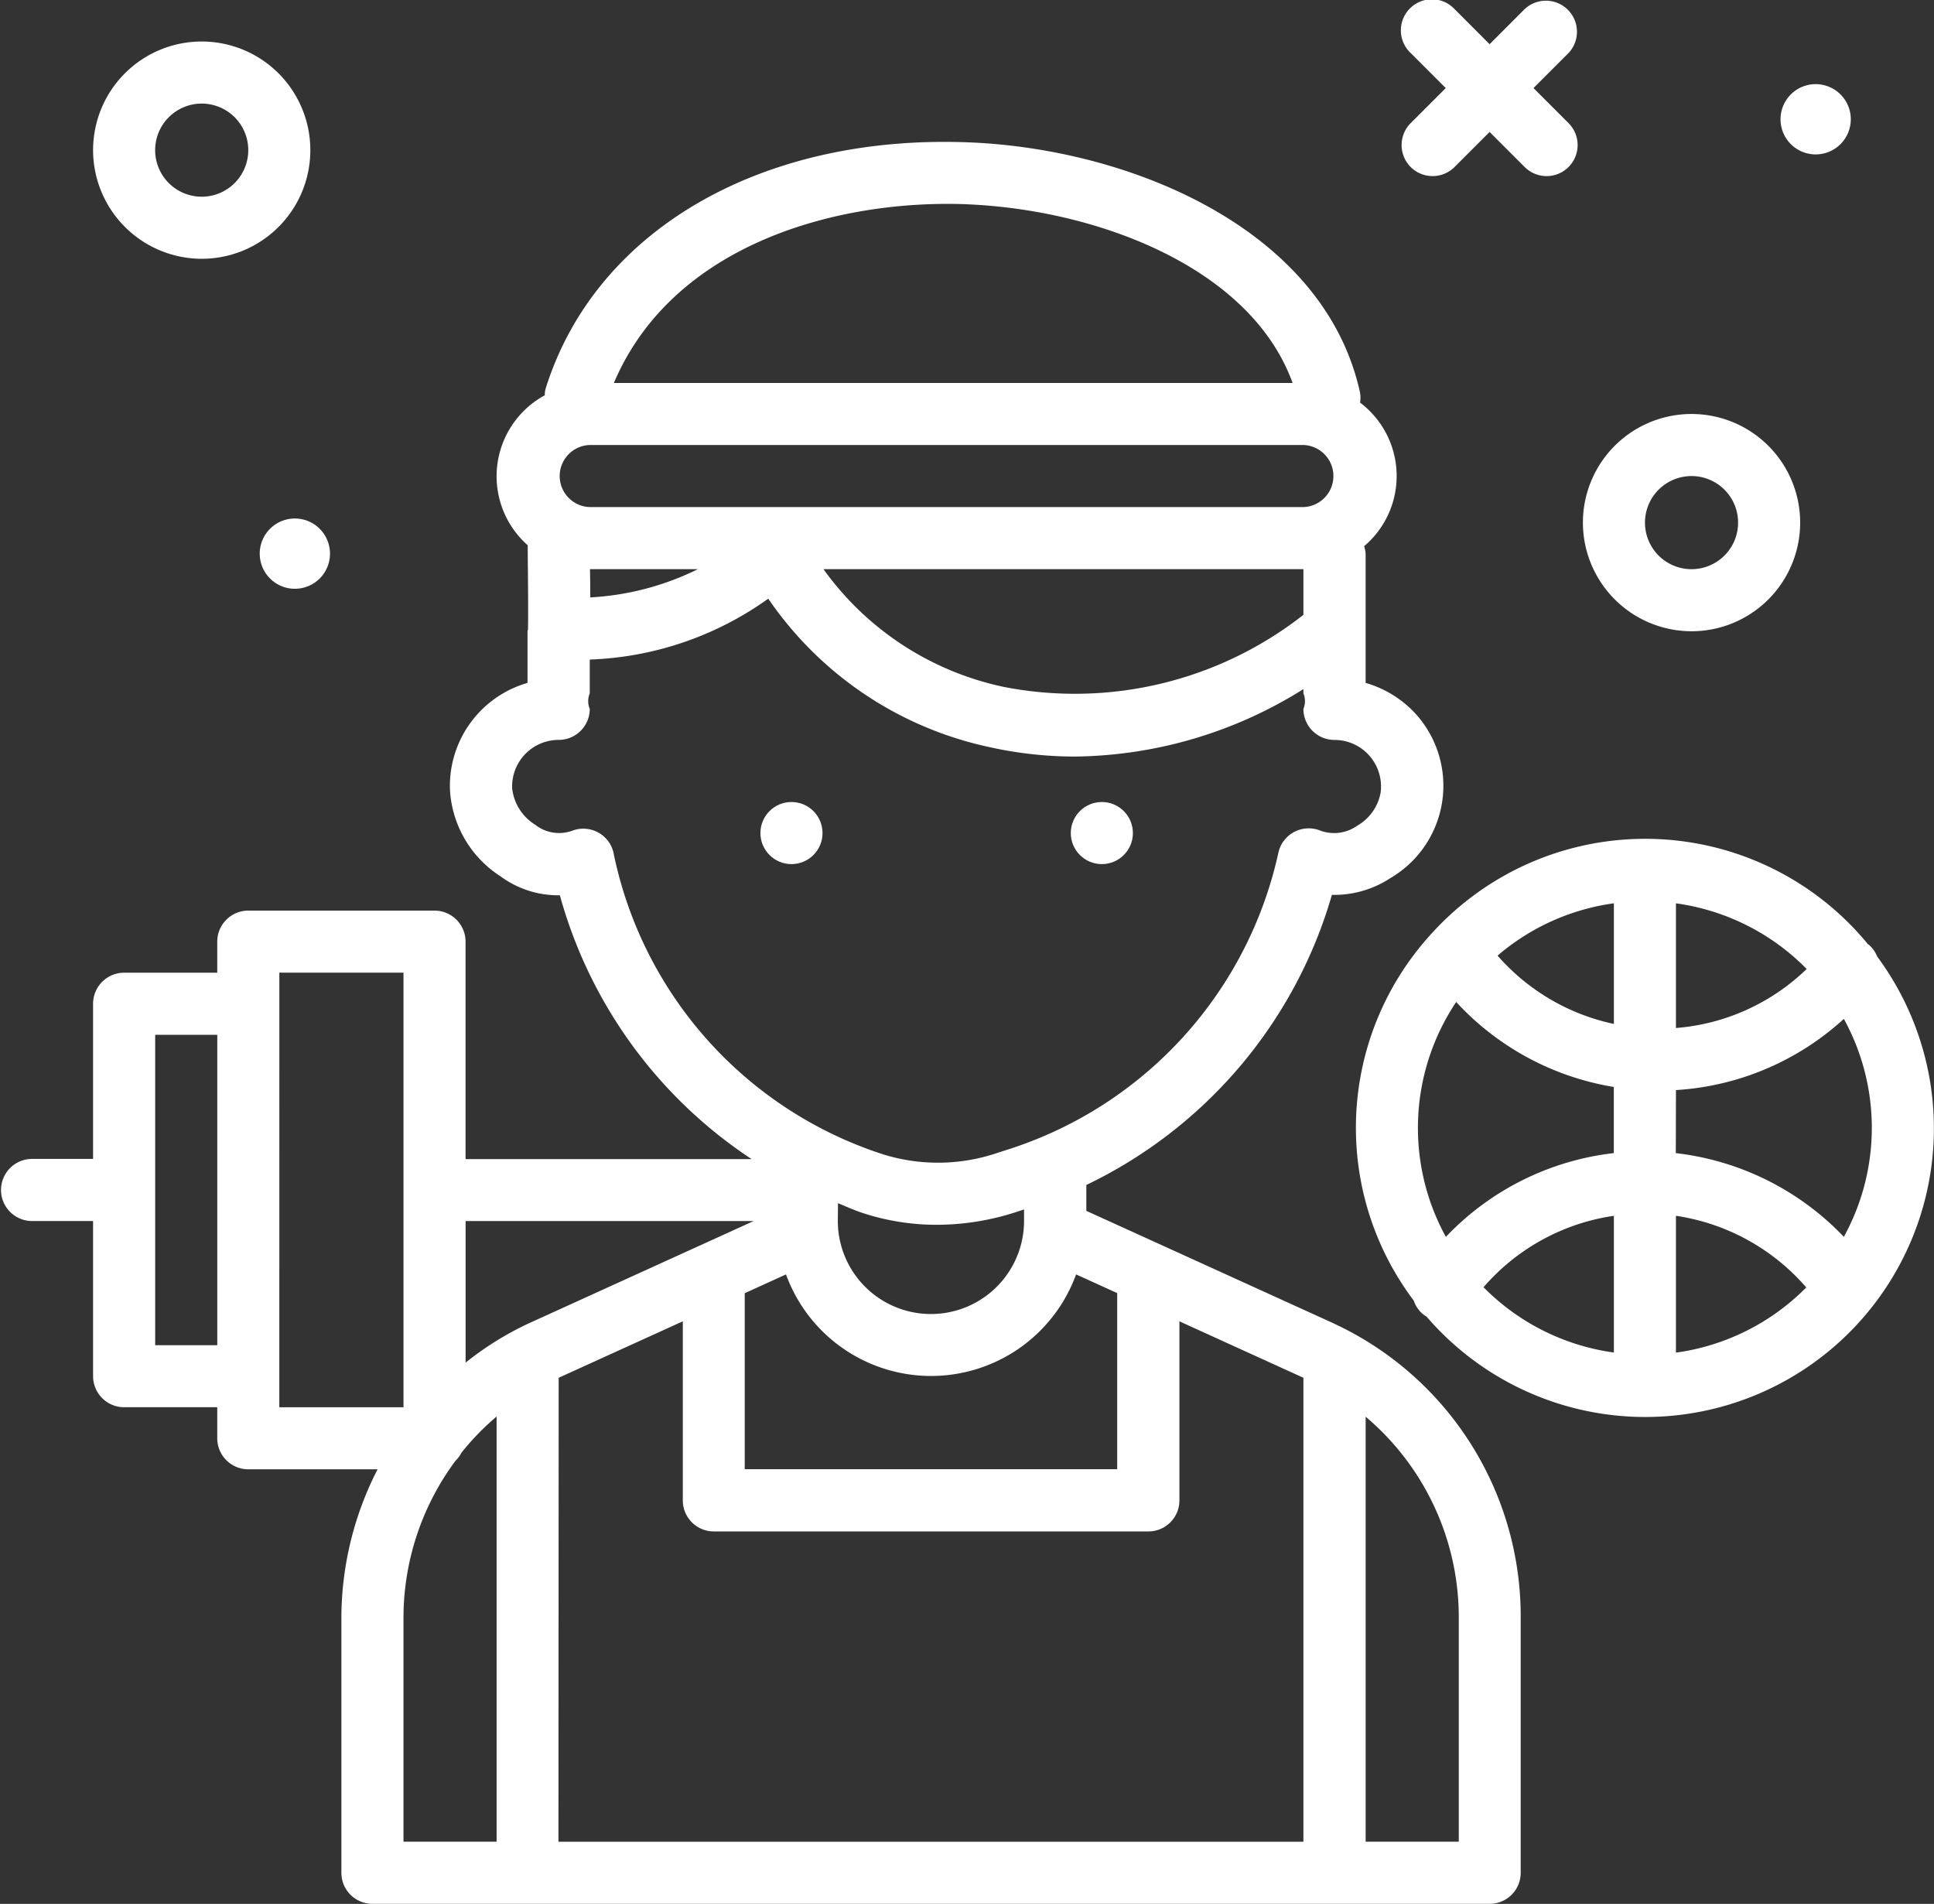
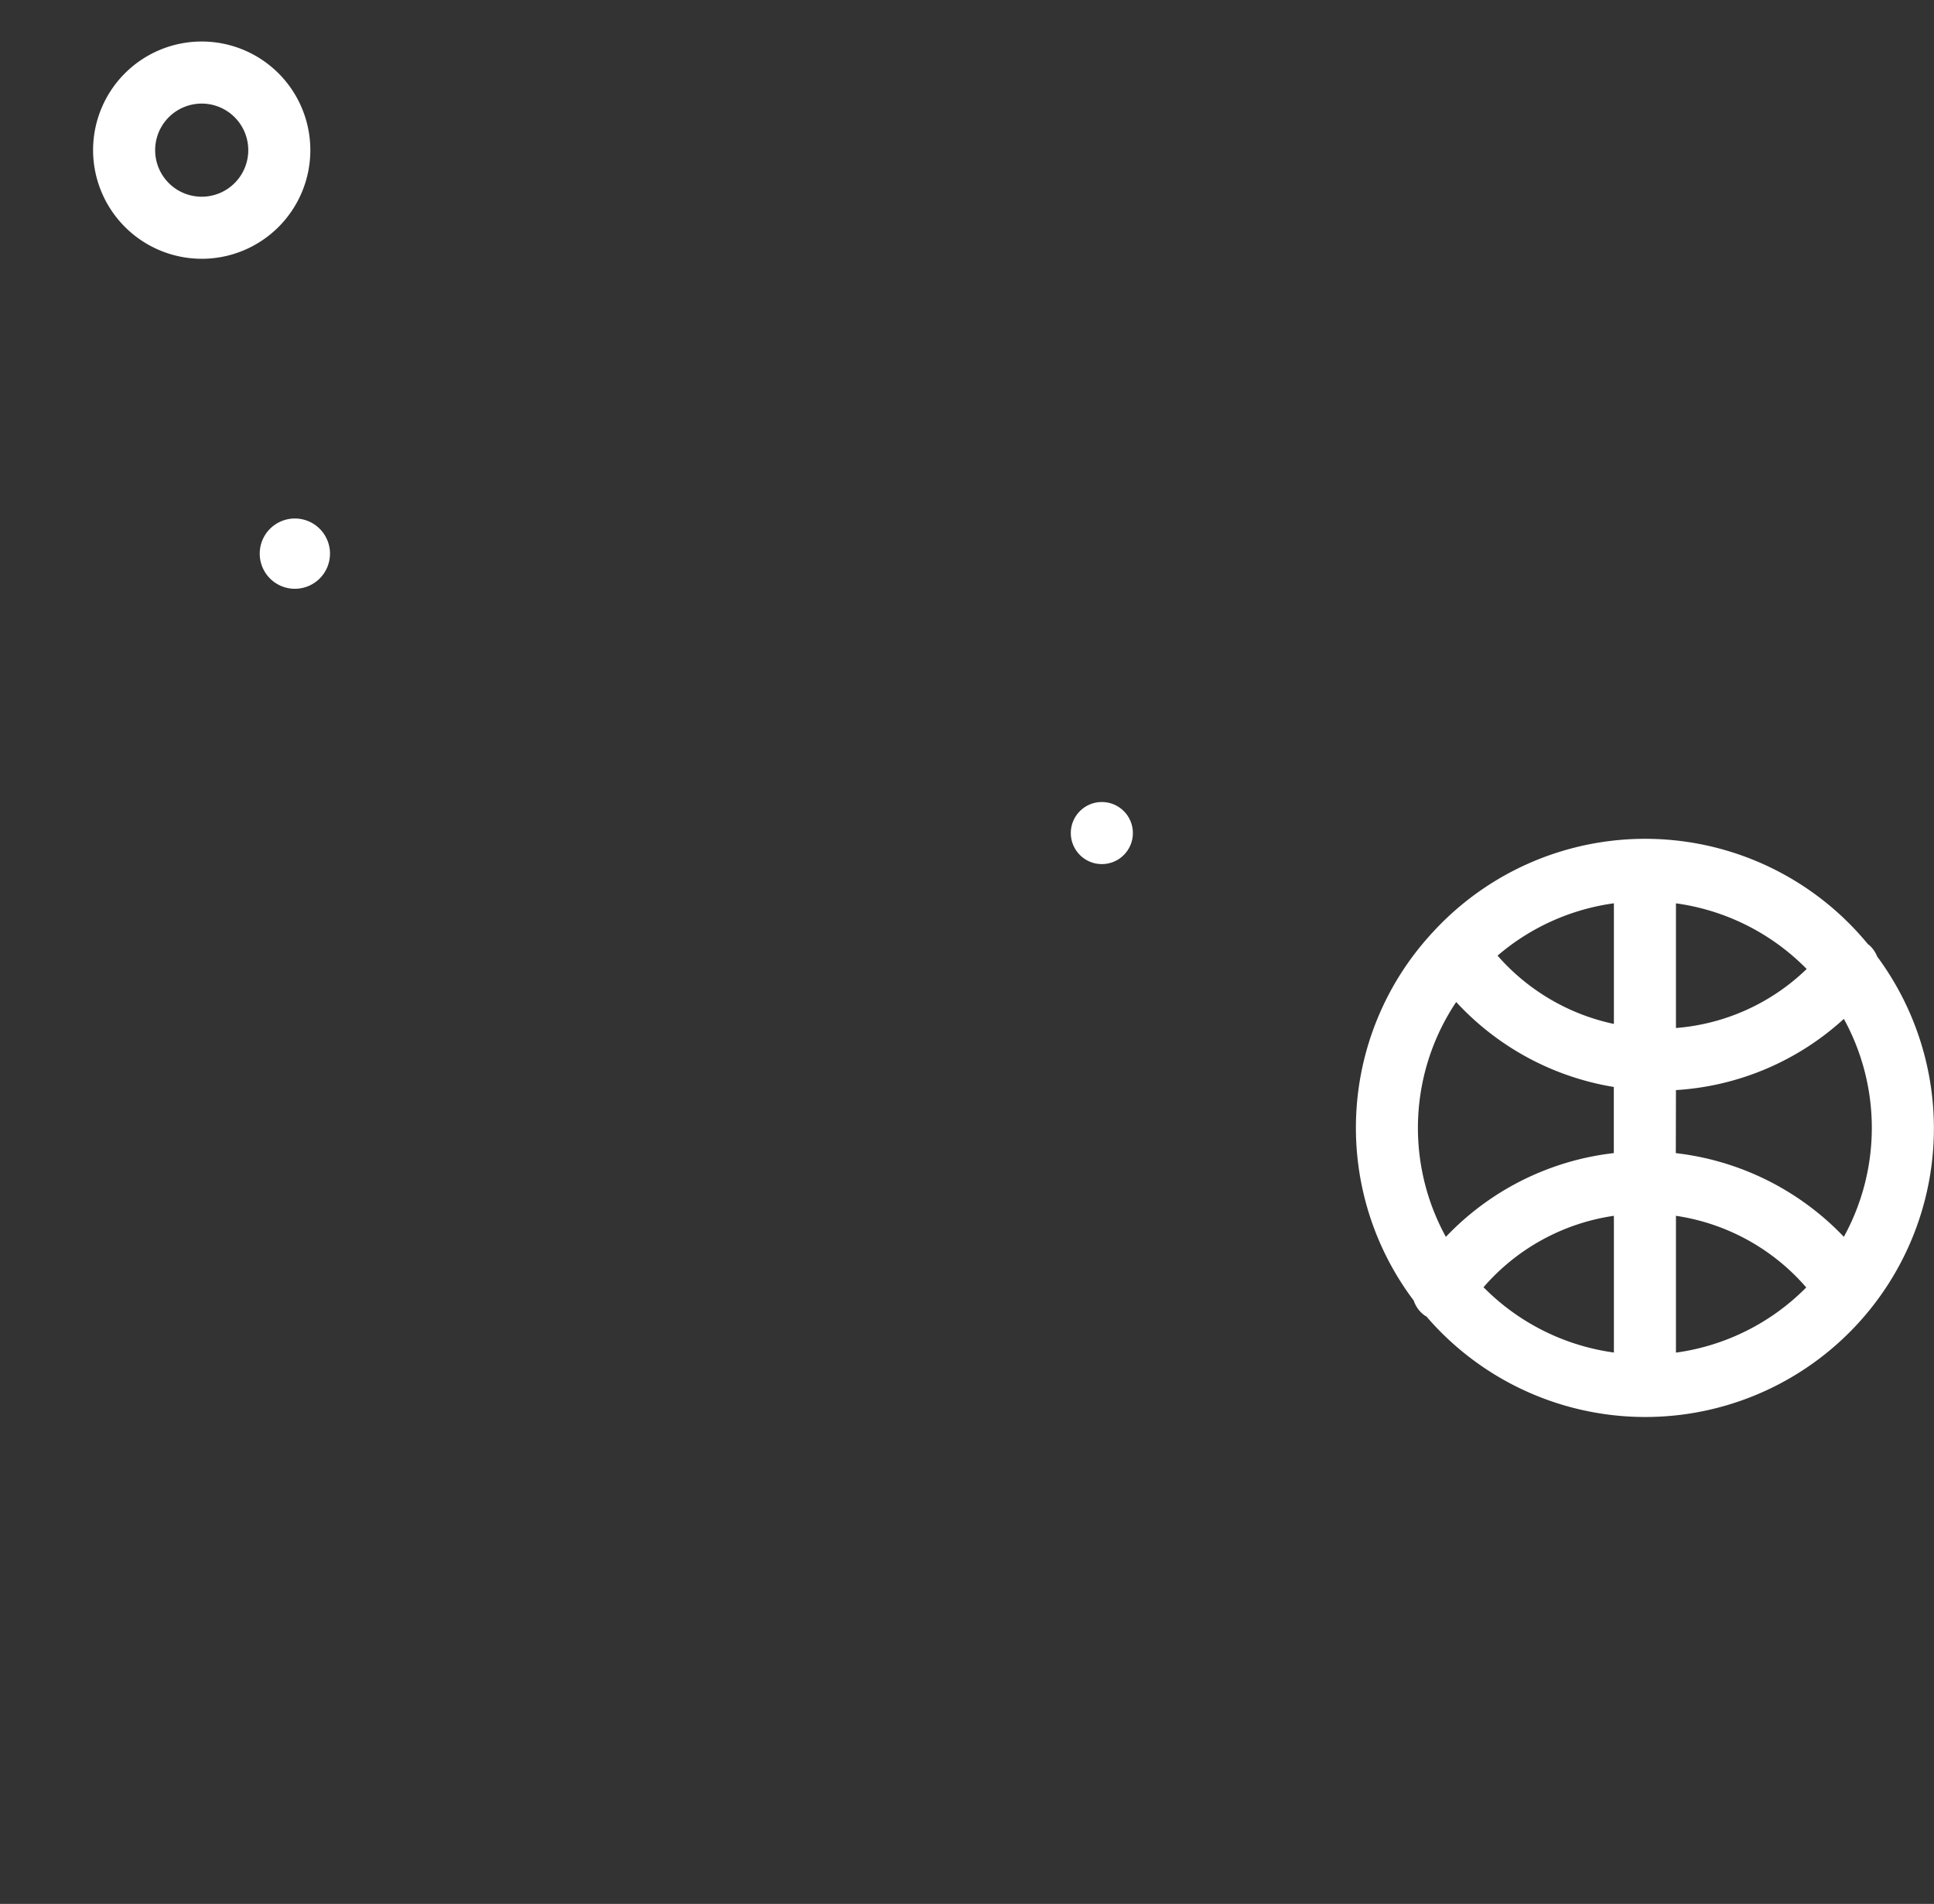
<svg xmlns="http://www.w3.org/2000/svg" width="54" height="53.155" viewBox="0 0 54 53.155">
  <rect x="0" y="0" width="54" height="53.155" fill="#333333" stroke="none" />
  <defs>
    <style>.a{fill:#fff;}</style>
  </defs>
  <path class="a" d="M51.105,54.827a3.033,3.033,0,1,0-3.033-3.033A3.037,3.037,0,0,0,51.105,54.827Zm0-4.333a1.3,1.3,0,1,1-1.3,1.3A1.3,1.3,0,0,1,51.105,50.494Z" transform="translate(-45.473 -47.602)" />
-   <path class="a" d="M127.356,73.89a3.033,3.033,0,1,0-3.033-3.033A3.037,3.037,0,0,0,127.356,73.89Zm0-4.333a1.3,1.3,0,1,1-1.3,1.3A1.3,1.3,0,0,1,127.356,69.557Z" transform="translate(-80.126 -56.266)" />
  <path class="a" d="M127.261,92.854a.835.835,0,0,0-.243-.338s-.011,0-.016-.009a8.046,8.046,0,0,0-12.166-.315.924.924,0,0,0-.07.077,8.014,8.014,0,0,0-.446,10.188.84.84,0,0,0,.313.422c.011.008.025.01.037.017a8.058,8.058,0,0,0,12.591-10.043Zm-7.352,1.88a5.951,5.951,0,0,1-3.248-1.907,6.305,6.305,0,0,1,3.248-1.461Zm1.733,1.847a7.634,7.634,0,0,0,4.688-1.988,6.319,6.319,0,0,1,0,6.085,7.694,7.694,0,0,0-4.692-2.337Zm3.65-3.381a5.915,5.915,0,0,1-3.65,1.648V91.367a6.32,6.32,0,0,1,3.65,1.833Zm-9.785.923a7.669,7.669,0,0,0,4.4,2.371V98.34a7.669,7.669,0,0,0-4.689,2.339,6.317,6.317,0,0,1,.287-6.556Zm.762,7.962a5.945,5.945,0,0,1,3.64-1.994v3.817a6.321,6.321,0,0,1-3.64-1.823Zm5.373,1.823v-3.817a5.965,5.965,0,0,1,3.638,2,6.321,6.321,0,0,1-3.638,1.82Z" transform="translate(-74.847 -66.147)" />
-   <path class="a" d="M135.419,52.9a.981.981,0,1,0-.981-.981A.981.981,0,0,0,135.419,52.9Z" transform="translate(-84.723 -48.589)" />
  <path class="a" d="M56.6,74.154a.981.981,0,1,0,.981-.981A.981.981,0,0,0,56.6,74.154Z" transform="translate(-49.348 -58.697)" />
-   <path class="a" d="M115.3,51.3a.867.867,0,0,0,1.225,0l.979-.979.979.979a.866.866,0,0,0,1.225-1.225l-.979-.979.979-.979a.867.867,0,0,0-1.225-1.226l-.979.98-.979-.98a.867.867,0,1,0-1.225,1.226l.979.979-.979.979A.867.867,0,0,0,115.3,51.3Z" transform="translate(-75.912 -46.637)" />
-   <path class="a" d="M80.544,86.881l-4.835-2.2h0l-2.07-.941v-.723a12.974,12.974,0,0,0,6.857-8.1,2.841,2.841,0,0,0,1.63-.466,2.988,2.988,0,0,0,.72-4.574A3.022,3.022,0,0,0,81.437,69V67.558a.131.131,0,0,0,0-.014s0-.008,0-.012V65.392a.827.827,0,0,0-.042-.208,2.568,2.568,0,0,0-.113-4.01.857.857,0,0,0-.005-.3c-1.007-4.523-6.361-6.782-10.911-6.965-5.821-.233-10.464,2.471-11.832,6.9a.806.806,0,0,0-.016.161,2.572,2.572,0,0,0-.476,4.188l0,.213c.008.783.016,1.531.008,2.114,0,0,0,.008,0,.013,0,.023-.014.044-.014.068V69a2.994,2.994,0,0,0-2.165,3A3.078,3.078,0,0,0,57.282,74.4a2.709,2.709,0,0,0,1.657.529,12.939,12.939,0,0,0,5.354,7.366H56.306V76.224a.867.867,0,0,0-.867-.867h-5.2a.867.867,0,0,0-.866.867v.867h-2.6a.867.867,0,0,0-.867.866V82.29H44.173a.867.867,0,0,0,0,1.733h1.733v4.333a.867.867,0,0,0,.867.866h2.6v.867a.866.866,0,0,0,.866.866h3.611a9.1,9.1,0,0,0-1.011,4.138v7.128a.866.866,0,0,0,.866.866H84.9a.866.866,0,0,0,.867-.866V95.094a9.01,9.01,0,0,0-5.226-8.213ZM58.906,88.4l3.466-1.576v5a.866.866,0,0,0,.866.866H75.371a.866.866,0,0,0,.867-.866v-5L79.7,88.4v12.953h-20.8Zm6.347-2.886a4.31,4.31,0,0,0,8.1,0l1.148.522v4.917h-10.4V86.039Zm1.452-1.988c.244.1.48.207.731.287a6.64,6.64,0,0,0,2.032.316,7.184,7.184,0,0,0,2.214-.357L71.9,83.7v.32a2.6,2.6,0,1,1-5.2,0ZM79.7,67.1a10.34,10.34,0,0,1-8.363,2.012A8.3,8.3,0,0,1,66.3,65.825H79.7V67.1Zm0-4.742a.867.867,0,0,1,0,1.733H59.772a.867.867,0,0,1,0-1.733ZM62.792,65.825a7.71,7.71,0,0,1-3.005.788c0-.247,0-.521-.007-.788Zm7.5-10.188c3.678.149,7.943,1.774,9.106,4.989H60.447C62.1,56.736,66.7,55.5,70.295,55.636ZM60.442,73.762a.866.866,0,0,0-1.125-.647,1.078,1.078,0,0,1-1.066-.155,1.369,1.369,0,0,1-.644-1.02,1.3,1.3,0,0,1,1.3-1.349.866.866,0,0,0,.867-.866.559.559,0,0,1,0-.433v-.944a9.1,9.1,0,0,0,4.984-1.7A10.016,10.016,0,0,0,70.969,70.8a10.985,10.985,0,0,0,2.359.256A12.222,12.222,0,0,0,79.7,69.173v.119a.559.559,0,0,1,0,.433.866.866,0,0,0,.866.867,1.3,1.3,0,0,1,1.29,1.469,1.338,1.338,0,0,1-.652.925,1.116,1.116,0,0,1-1.067.124.867.867,0,0,0-1.136.632A11.22,11.22,0,0,1,71.533,82l-.385.124a5.158,5.158,0,0,1-3.181.039,11.2,11.2,0,0,1-7.526-8.4Zm3.909,10.262-1.449.659h0l-4.836,2.2a8.716,8.716,0,0,0-1.759,1.094V84.024ZM47.64,87.49V78.824h1.734V87.49Zm3.467-10.4h3.466V89.223H51.106Zm3.466,18a7.359,7.359,0,0,1,1.453-4.374.846.846,0,0,0,.167-.226,7.134,7.134,0,0,1,.98-1.008v11.87h-2.6Zm29.465,6.262h-2.6V89.487a7.326,7.326,0,0,1,2.6,5.607Z" transform="translate(-43.307 -49.934)" />
  <circle class="a" cx="0.867" cy="0.867" r="0.867" transform="translate(29.898 22.391)" />
-   <circle class="a" cx="0.867" cy="0.867" r="0.867" transform="translate(21.232 22.391)" />
</svg>